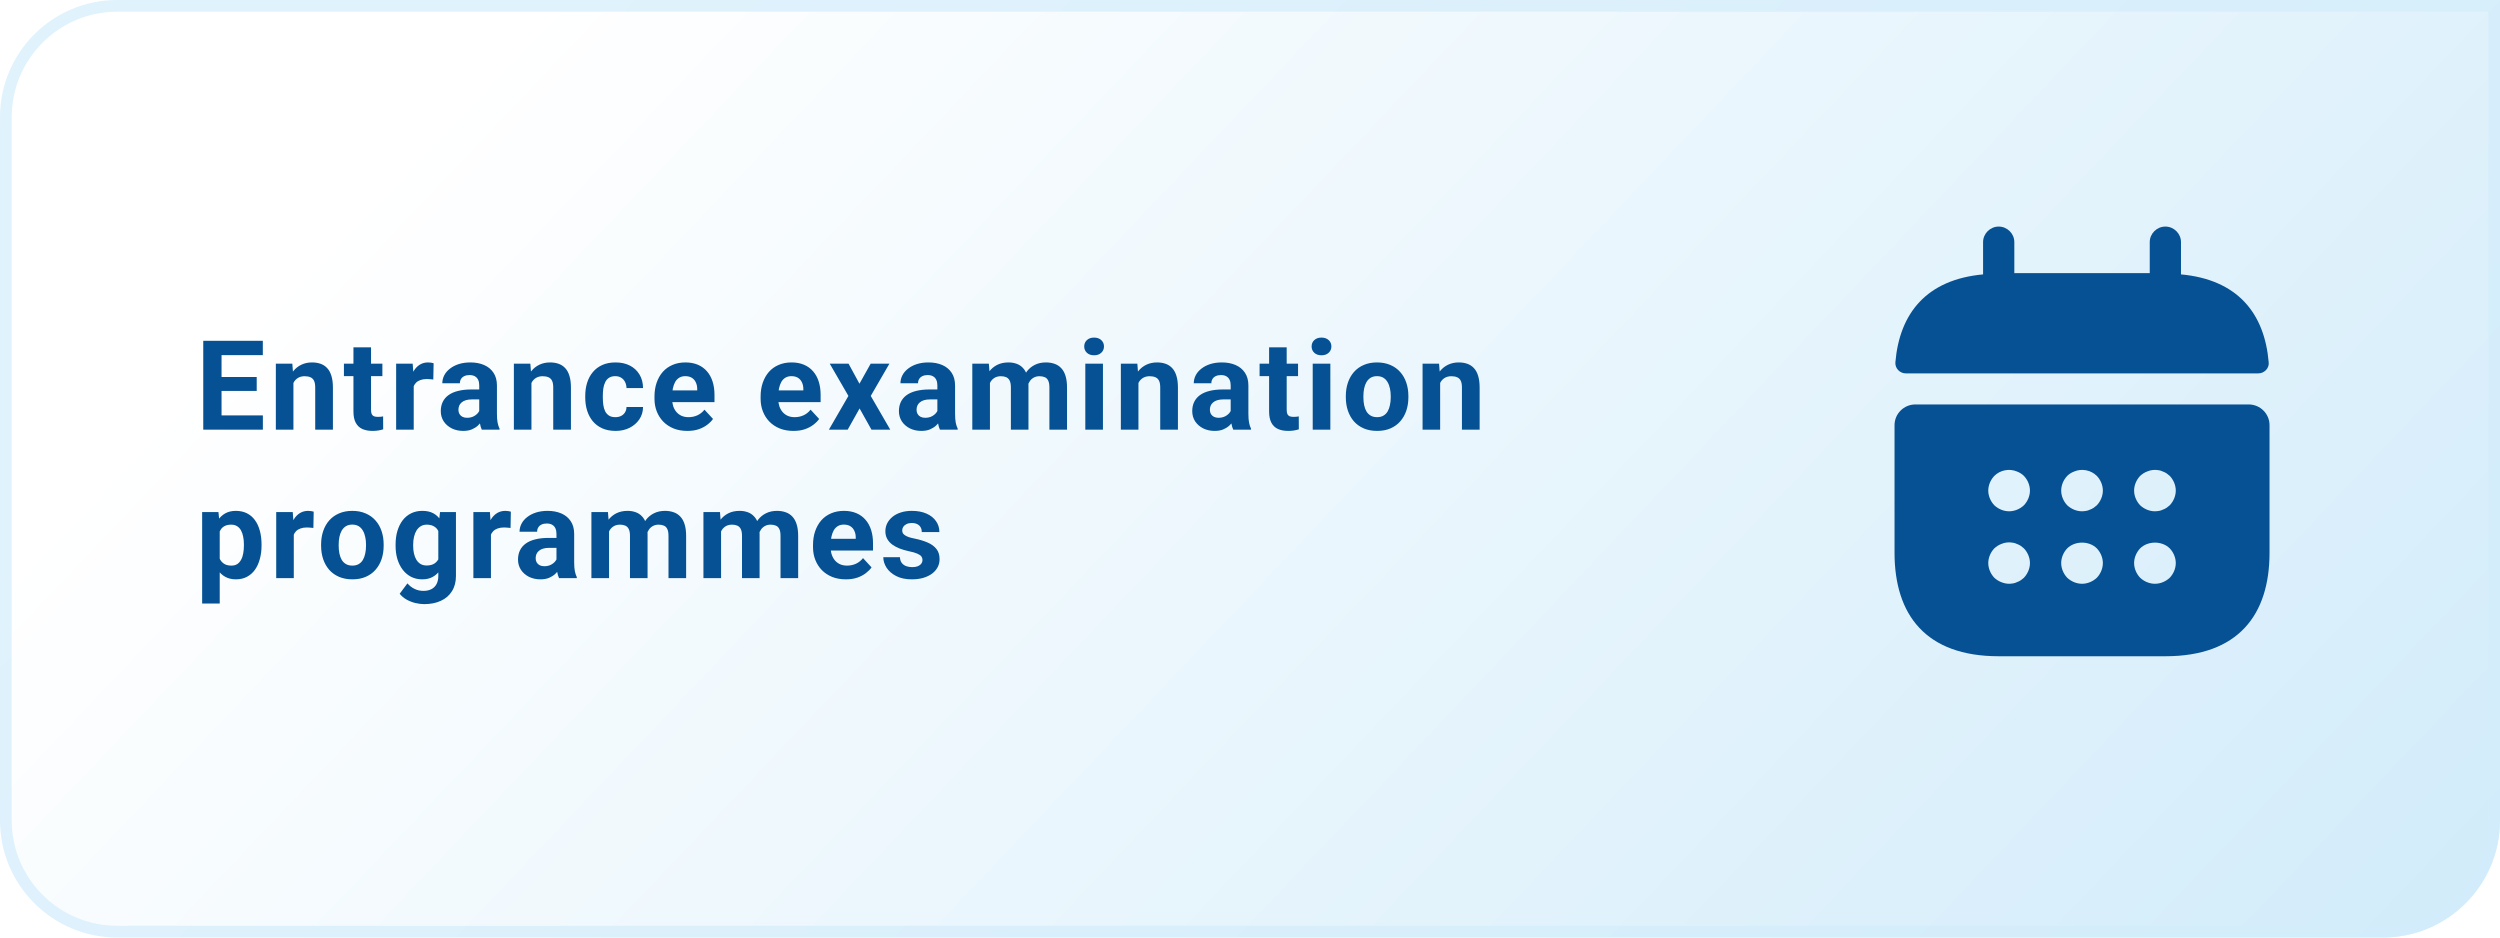
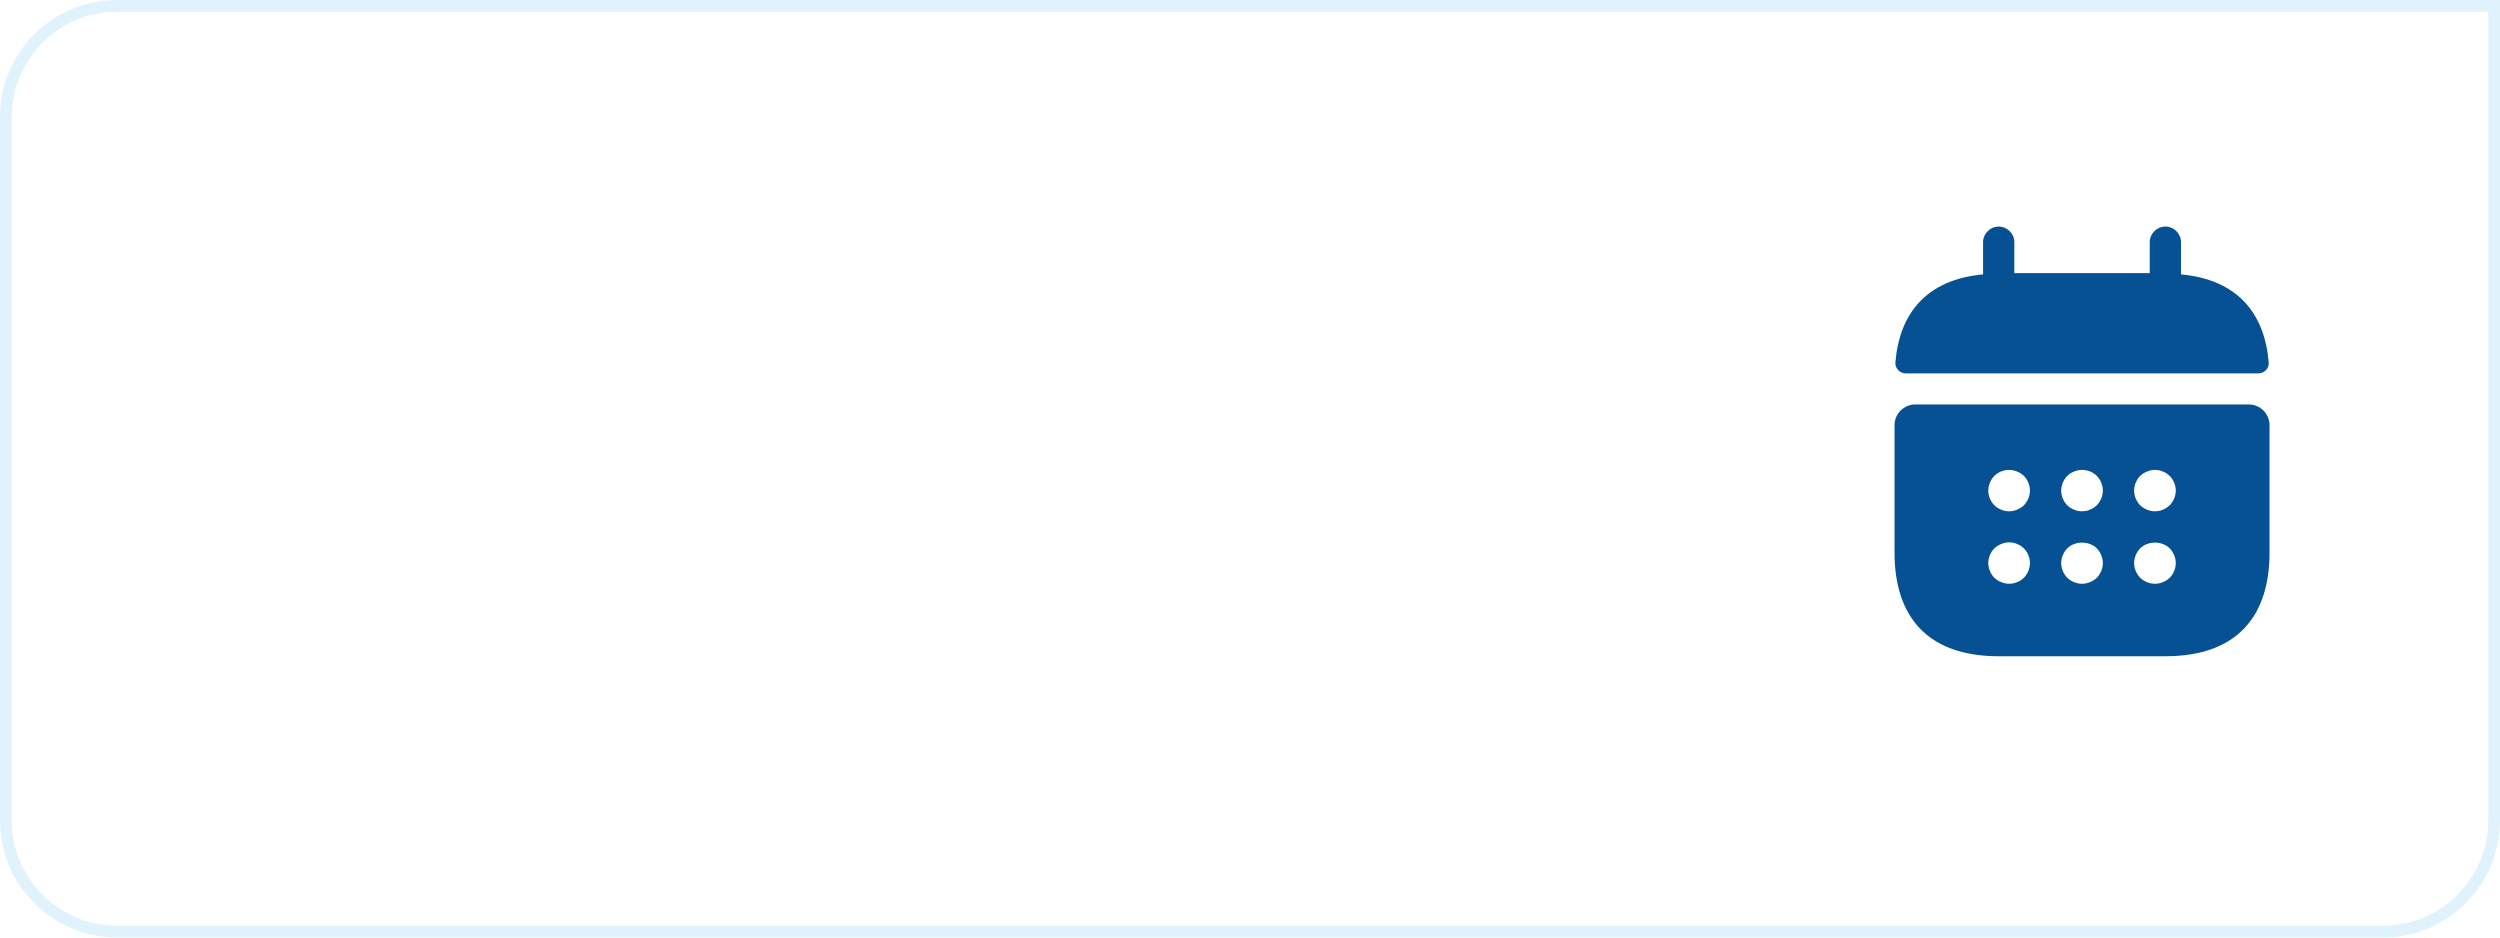
<svg xmlns="http://www.w3.org/2000/svg" width="320" height="120" viewBox="0 0 320 120" fill="none">
-   <path d="M0 15C0 6.716 6.716 0 15 0H320V105C320 113.284 313.284 120 305 120H15C6.716 120 0 113.284 0 105V15Z" fill="url(#paint0_linear_95_369)" />
  <path d="M0.75 15C0.75 7.13 7.13 0.75 15 0.75H319.25V105C319.25 112.87 312.87 119.25 305 119.25H15C7.13 119.25 0.75 112.87 0.75 105V15Z" stroke="#D3EDFB" stroke-opacity="0.7" stroke-width="1.5" />
-   <path d="M33.648 53.172V55H27.594V53.172H33.648ZM28.359 43.625V55H26.016V43.625H28.359ZM32.859 48.258V50.039H27.594V48.258H32.859ZM33.641 43.625V45.461H27.594V43.625H33.641ZM37.558 48.352V55H35.308V46.547H37.417L37.558 48.352ZM37.23 50.477H36.621C36.621 49.852 36.701 49.289 36.863 48.789C37.024 48.284 37.251 47.854 37.542 47.5C37.834 47.141 38.181 46.867 38.582 46.68C38.988 46.487 39.441 46.391 39.941 46.391C40.337 46.391 40.699 46.448 41.027 46.562C41.355 46.677 41.636 46.859 41.871 47.109C42.11 47.359 42.292 47.69 42.417 48.102C42.548 48.513 42.613 49.016 42.613 49.609V55H40.347V49.602C40.347 49.227 40.295 48.935 40.191 48.727C40.087 48.518 39.933 48.372 39.73 48.289C39.532 48.2 39.287 48.156 38.996 48.156C38.694 48.156 38.431 48.216 38.207 48.336C37.988 48.456 37.806 48.622 37.66 48.836C37.519 49.044 37.412 49.289 37.339 49.57C37.267 49.852 37.23 50.154 37.23 50.477ZM48.944 46.547V48.141H44.023V46.547H48.944ZM45.241 44.461H47.491V52.453C47.491 52.698 47.523 52.885 47.585 53.016C47.653 53.146 47.752 53.237 47.882 53.289C48.012 53.336 48.176 53.359 48.374 53.359C48.515 53.359 48.64 53.354 48.749 53.344C48.864 53.328 48.96 53.312 49.038 53.297L49.046 54.953C48.853 55.016 48.645 55.065 48.421 55.102C48.197 55.138 47.95 55.156 47.679 55.156C47.184 55.156 46.752 55.075 46.382 54.914C46.017 54.747 45.736 54.482 45.538 54.117C45.34 53.753 45.241 53.273 45.241 52.68V44.461ZM52.956 48.391V55H50.706V46.547H52.823L52.956 48.391ZM55.502 46.492L55.463 48.578C55.354 48.562 55.221 48.55 55.065 48.539C54.914 48.523 54.776 48.516 54.651 48.516C54.333 48.516 54.057 48.557 53.823 48.641C53.594 48.719 53.401 48.836 53.245 48.992C53.094 49.148 52.979 49.339 52.901 49.562C52.828 49.786 52.786 50.042 52.776 50.328L52.323 50.188C52.323 49.641 52.377 49.138 52.487 48.68C52.596 48.216 52.755 47.812 52.963 47.469C53.177 47.125 53.437 46.859 53.745 46.672C54.052 46.484 54.404 46.391 54.799 46.391C54.924 46.391 55.052 46.401 55.182 46.422C55.312 46.438 55.419 46.461 55.502 46.492ZM61.342 53.094V49.328C61.342 49.057 61.298 48.825 61.209 48.633C61.12 48.435 60.983 48.281 60.795 48.172C60.613 48.062 60.376 48.008 60.084 48.008C59.834 48.008 59.618 48.052 59.436 48.141C59.253 48.224 59.113 48.346 59.014 48.508C58.915 48.664 58.865 48.849 58.865 49.062H56.615C56.615 48.703 56.699 48.362 56.865 48.039C57.032 47.716 57.274 47.432 57.592 47.188C57.91 46.938 58.287 46.742 58.725 46.602C59.167 46.461 59.662 46.391 60.209 46.391C60.865 46.391 61.449 46.5 61.959 46.719C62.469 46.938 62.87 47.266 63.162 47.703C63.459 48.141 63.608 48.688 63.608 49.344V52.961C63.608 53.425 63.636 53.805 63.693 54.102C63.751 54.393 63.834 54.648 63.943 54.867V55H61.67C61.561 54.771 61.477 54.484 61.42 54.141C61.368 53.792 61.342 53.443 61.342 53.094ZM61.639 49.852L61.654 51.125H60.397C60.1 51.125 59.842 51.159 59.623 51.227C59.404 51.294 59.225 51.391 59.084 51.516C58.943 51.635 58.839 51.776 58.772 51.938C58.709 52.099 58.678 52.276 58.678 52.469C58.678 52.661 58.722 52.836 58.811 52.992C58.899 53.143 59.027 53.263 59.193 53.352C59.36 53.435 59.555 53.477 59.779 53.477C60.118 53.477 60.412 53.409 60.662 53.273C60.912 53.138 61.105 52.971 61.24 52.773C61.381 52.575 61.454 52.388 61.459 52.211L62.053 53.164C61.969 53.378 61.855 53.599 61.709 53.828C61.568 54.057 61.389 54.273 61.17 54.477C60.951 54.675 60.688 54.839 60.381 54.969C60.074 55.094 59.709 55.156 59.287 55.156C58.751 55.156 58.264 55.05 57.826 54.836C57.394 54.617 57.05 54.318 56.795 53.938C56.545 53.552 56.42 53.115 56.42 52.625C56.42 52.182 56.503 51.789 56.67 51.445C56.837 51.102 57.081 50.812 57.404 50.578C57.733 50.339 58.141 50.159 58.631 50.039C59.12 49.914 59.688 49.852 60.334 49.852H61.639ZM68.025 48.352V55H65.775V46.547H67.884L68.025 48.352ZM67.697 50.477H67.088C67.088 49.852 67.168 49.289 67.33 48.789C67.491 48.284 67.718 47.854 68.009 47.5C68.301 47.141 68.647 46.867 69.048 46.68C69.455 46.487 69.908 46.391 70.408 46.391C70.804 46.391 71.166 46.448 71.494 46.562C71.822 46.677 72.103 46.859 72.338 47.109C72.577 47.359 72.759 47.69 72.884 48.102C73.015 48.513 73.08 49.016 73.08 49.609V55H70.814V49.602C70.814 49.227 70.762 48.935 70.658 48.727C70.554 48.518 70.4 48.372 70.197 48.289C69.999 48.2 69.754 48.156 69.463 48.156C69.16 48.156 68.897 48.216 68.673 48.336C68.455 48.456 68.272 48.622 68.127 48.836C67.986 49.044 67.879 49.289 67.806 49.57C67.733 49.852 67.697 50.154 67.697 50.477ZM78.763 53.398C79.039 53.398 79.284 53.346 79.497 53.242C79.711 53.133 79.877 52.982 79.997 52.789C80.122 52.591 80.187 52.359 80.192 52.094H82.31C82.305 52.688 82.146 53.216 81.833 53.68C81.521 54.138 81.101 54.5 80.575 54.766C80.049 55.026 79.461 55.156 78.81 55.156C78.153 55.156 77.581 55.047 77.091 54.828C76.607 54.609 76.203 54.307 75.88 53.922C75.557 53.531 75.315 53.078 75.153 52.562C74.992 52.042 74.911 51.484 74.911 50.891V50.664C74.911 50.065 74.992 49.508 75.153 48.992C75.315 48.471 75.557 48.018 75.88 47.633C76.203 47.242 76.607 46.938 77.091 46.719C77.575 46.5 78.143 46.391 78.794 46.391C79.487 46.391 80.094 46.523 80.614 46.789C81.14 47.055 81.552 47.435 81.849 47.93C82.151 48.419 82.305 49 82.31 49.672H80.192C80.187 49.391 80.127 49.135 80.013 48.906C79.903 48.677 79.742 48.495 79.528 48.359C79.32 48.219 79.062 48.148 78.755 48.148C78.427 48.148 78.159 48.219 77.95 48.359C77.742 48.495 77.581 48.682 77.466 48.922C77.351 49.156 77.271 49.425 77.224 49.727C77.182 50.023 77.161 50.336 77.161 50.664V50.891C77.161 51.219 77.182 51.534 77.224 51.836C77.265 52.138 77.344 52.406 77.458 52.641C77.578 52.875 77.742 53.06 77.95 53.195C78.159 53.331 78.43 53.398 78.763 53.398ZM87.985 55.156C87.329 55.156 86.74 55.052 86.219 54.844C85.698 54.63 85.256 54.336 84.891 53.961C84.532 53.586 84.256 53.151 84.063 52.656C83.87 52.156 83.774 51.625 83.774 51.062V50.75C83.774 50.109 83.865 49.523 84.047 48.992C84.23 48.461 84.49 48 84.829 47.609C85.172 47.219 85.589 46.919 86.079 46.711C86.568 46.497 87.12 46.391 87.735 46.391C88.334 46.391 88.865 46.49 89.329 46.688C89.792 46.885 90.18 47.167 90.493 47.531C90.811 47.896 91.05 48.333 91.212 48.844C91.373 49.349 91.454 49.911 91.454 50.531V51.469H84.735V49.969H89.243V49.797C89.243 49.484 89.186 49.206 89.071 48.961C88.962 48.711 88.795 48.513 88.571 48.367C88.347 48.221 88.061 48.148 87.712 48.148C87.415 48.148 87.159 48.214 86.946 48.344C86.732 48.474 86.558 48.656 86.422 48.891C86.292 49.125 86.193 49.401 86.126 49.719C86.063 50.031 86.032 50.375 86.032 50.75V51.062C86.032 51.401 86.079 51.714 86.172 52C86.272 52.286 86.409 52.534 86.587 52.742C86.769 52.95 86.988 53.112 87.243 53.227C87.503 53.341 87.797 53.398 88.126 53.398C88.532 53.398 88.909 53.32 89.258 53.164C89.613 53.003 89.917 52.76 90.172 52.438L91.266 53.625C91.089 53.88 90.847 54.125 90.54 54.359C90.238 54.594 89.873 54.786 89.446 54.938C89.019 55.083 88.532 55.156 87.985 55.156ZM101.57 55.156C100.914 55.156 100.325 55.052 99.804 54.844C99.284 54.63 98.841 54.336 98.476 53.961C98.117 53.586 97.841 53.151 97.648 52.656C97.455 52.156 97.359 51.625 97.359 51.062V50.75C97.359 50.109 97.45 49.523 97.632 48.992C97.815 48.461 98.075 48 98.414 47.609C98.757 47.219 99.174 46.919 99.664 46.711C100.153 46.497 100.705 46.391 101.32 46.391C101.919 46.391 102.45 46.49 102.914 46.688C103.377 46.885 103.765 47.167 104.078 47.531C104.396 47.896 104.635 48.333 104.797 48.844C104.958 49.349 105.039 49.911 105.039 50.531V51.469H98.32V49.969H102.828V49.797C102.828 49.484 102.771 49.206 102.656 48.961C102.547 48.711 102.38 48.513 102.156 48.367C101.932 48.221 101.646 48.148 101.297 48.148C101 48.148 100.744 48.214 100.531 48.344C100.317 48.474 100.143 48.656 100.007 48.891C99.877 49.125 99.778 49.401 99.711 49.719C99.648 50.031 99.617 50.375 99.617 50.75V51.062C99.617 51.401 99.664 51.714 99.757 52C99.856 52.286 99.995 52.534 100.172 52.742C100.354 52.95 100.573 53.112 100.828 53.227C101.088 53.341 101.382 53.398 101.711 53.398C102.117 53.398 102.494 53.32 102.843 53.164C103.198 53.003 103.502 52.76 103.757 52.438L104.851 53.625C104.674 53.88 104.432 54.125 104.125 54.359C103.823 54.594 103.458 54.786 103.031 54.938C102.604 55.083 102.117 55.156 101.57 55.156ZM108.613 46.547L110.011 49.117L111.448 46.547H113.847L111.456 50.68L113.956 55H111.55L110.027 52.281L108.503 55H106.097L108.597 50.68L106.206 46.547H108.613ZM119.983 53.094V49.328C119.983 49.057 119.939 48.825 119.85 48.633C119.762 48.435 119.624 48.281 119.436 48.172C119.254 48.062 119.017 48.008 118.725 48.008C118.475 48.008 118.259 48.052 118.077 48.141C117.895 48.224 117.754 48.346 117.655 48.508C117.556 48.664 117.507 48.849 117.507 49.062H115.257C115.257 48.703 115.34 48.362 115.507 48.039C115.673 47.716 115.915 47.432 116.233 47.188C116.551 46.938 116.928 46.742 117.366 46.602C117.809 46.461 118.303 46.391 118.85 46.391C119.507 46.391 120.09 46.5 120.6 46.719C121.111 46.938 121.512 47.266 121.803 47.703C122.1 48.141 122.249 48.688 122.249 49.344V52.961C122.249 53.425 122.277 53.805 122.335 54.102C122.392 54.393 122.475 54.648 122.585 54.867V55H120.311C120.202 54.771 120.119 54.484 120.061 54.141C120.009 53.792 119.983 53.443 119.983 53.094ZM120.28 49.852L120.296 51.125H119.038C118.741 51.125 118.483 51.159 118.264 51.227C118.046 51.294 117.866 51.391 117.725 51.516C117.585 51.635 117.481 51.776 117.413 51.938C117.35 52.099 117.319 52.276 117.319 52.469C117.319 52.661 117.363 52.836 117.452 52.992C117.54 53.143 117.668 53.263 117.835 53.352C118.001 53.435 118.197 53.477 118.421 53.477C118.759 53.477 119.053 53.409 119.303 53.273C119.553 53.138 119.746 52.971 119.882 52.773C120.022 52.575 120.095 52.388 120.1 52.211L120.694 53.164C120.611 53.378 120.496 53.599 120.35 53.828C120.21 54.057 120.03 54.273 119.811 54.477C119.592 54.675 119.329 54.839 119.022 54.969C118.715 55.094 118.35 55.156 117.928 55.156C117.392 55.156 116.905 55.05 116.467 54.836C116.035 54.617 115.691 54.318 115.436 53.938C115.186 53.552 115.061 53.115 115.061 52.625C115.061 52.182 115.145 51.789 115.311 51.445C115.478 51.102 115.723 50.812 116.046 50.578C116.374 50.339 116.783 50.159 117.272 50.039C117.762 49.914 118.329 49.852 118.975 49.852H120.28ZM126.713 48.297V55H124.455V46.547H126.573L126.713 48.297ZM126.401 50.477H125.776C125.776 49.888 125.846 49.346 125.987 48.852C126.132 48.352 126.343 47.919 126.619 47.555C126.901 47.185 127.247 46.898 127.658 46.695C128.07 46.492 128.546 46.391 129.088 46.391C129.463 46.391 129.807 46.448 130.119 46.562C130.432 46.672 130.7 46.846 130.924 47.086C131.153 47.32 131.33 47.628 131.455 48.008C131.58 48.383 131.643 48.833 131.643 49.359V55H129.393V49.609C129.393 49.224 129.341 48.927 129.237 48.719C129.132 48.51 128.984 48.365 128.791 48.281C128.604 48.198 128.377 48.156 128.112 48.156C127.82 48.156 127.565 48.216 127.346 48.336C127.132 48.456 126.955 48.622 126.815 48.836C126.674 49.044 126.57 49.289 126.502 49.57C126.434 49.852 126.401 50.154 126.401 50.477ZM131.432 50.219L130.627 50.32C130.627 49.768 130.695 49.255 130.83 48.781C130.971 48.307 131.177 47.891 131.448 47.531C131.724 47.172 132.065 46.893 132.471 46.695C132.877 46.492 133.346 46.391 133.877 46.391C134.283 46.391 134.653 46.45 134.987 46.57C135.32 46.685 135.604 46.87 135.838 47.125C136.078 47.375 136.26 47.703 136.385 48.109C136.515 48.516 136.58 49.013 136.58 49.602V55H134.323V49.602C134.323 49.211 134.27 48.914 134.166 48.711C134.067 48.503 133.921 48.359 133.729 48.281C133.541 48.198 133.317 48.156 133.057 48.156C132.786 48.156 132.549 48.211 132.346 48.32C132.143 48.425 131.974 48.57 131.838 48.758C131.703 48.945 131.601 49.164 131.533 49.414C131.466 49.659 131.432 49.927 131.432 50.219ZM141.177 46.547V55H138.92V46.547H141.177ZM138.779 44.344C138.779 44.016 138.894 43.745 139.123 43.531C139.352 43.318 139.659 43.211 140.045 43.211C140.425 43.211 140.73 43.318 140.959 43.531C141.193 43.745 141.31 44.016 141.31 44.344C141.31 44.672 141.193 44.943 140.959 45.156C140.73 45.37 140.425 45.477 140.045 45.477C139.659 45.477 139.352 45.37 139.123 45.156C138.894 44.943 138.779 44.672 138.779 44.344ZM145.72 48.352V55H143.47V46.547H145.579L145.72 48.352ZM145.392 50.477H144.783C144.783 49.852 144.863 49.289 145.025 48.789C145.186 48.284 145.413 47.854 145.704 47.5C145.996 47.141 146.342 46.867 146.743 46.68C147.15 46.487 147.603 46.391 148.103 46.391C148.499 46.391 148.861 46.448 149.189 46.562C149.517 46.677 149.798 46.859 150.033 47.109C150.272 47.359 150.454 47.69 150.579 48.102C150.71 48.513 150.775 49.016 150.775 49.609V55H148.509V49.602C148.509 49.227 148.457 48.935 148.353 48.727C148.249 48.518 148.095 48.372 147.892 48.289C147.694 48.2 147.449 48.156 147.158 48.156C146.855 48.156 146.592 48.216 146.368 48.336C146.15 48.456 145.967 48.622 145.822 48.836C145.681 49.044 145.574 49.289 145.501 49.57C145.428 49.852 145.392 50.154 145.392 50.477ZM157.528 53.094V49.328C157.528 49.057 157.484 48.825 157.395 48.633C157.307 48.435 157.169 48.281 156.981 48.172C156.799 48.062 156.562 48.008 156.27 48.008C156.02 48.008 155.804 48.052 155.622 48.141C155.44 48.224 155.299 48.346 155.2 48.508C155.101 48.664 155.052 48.849 155.052 49.062H152.802C152.802 48.703 152.885 48.362 153.052 48.039C153.218 47.716 153.46 47.432 153.778 47.188C154.096 46.938 154.473 46.742 154.911 46.602C155.354 46.461 155.848 46.391 156.395 46.391C157.052 46.391 157.635 46.5 158.145 46.719C158.656 46.938 159.057 47.266 159.348 47.703C159.645 48.141 159.794 48.688 159.794 49.344V52.961C159.794 53.425 159.822 53.805 159.88 54.102C159.937 54.393 160.02 54.648 160.13 54.867V55H157.856C157.747 54.771 157.664 54.484 157.606 54.141C157.554 53.792 157.528 53.443 157.528 53.094ZM157.825 49.852L157.841 51.125H156.583C156.286 51.125 156.028 51.159 155.809 51.227C155.591 51.294 155.411 51.391 155.27 51.516C155.13 51.635 155.026 51.776 154.958 51.938C154.895 52.099 154.864 52.276 154.864 52.469C154.864 52.661 154.908 52.836 154.997 52.992C155.085 53.143 155.213 53.263 155.38 53.352C155.546 53.435 155.742 53.477 155.966 53.477C156.304 53.477 156.598 53.409 156.848 53.273C157.098 53.138 157.291 52.971 157.427 52.773C157.567 52.575 157.64 52.388 157.645 52.211L158.239 53.164C158.156 53.378 158.041 53.599 157.895 53.828C157.755 54.057 157.575 54.273 157.356 54.477C157.137 54.675 156.874 54.839 156.567 54.969C156.26 55.094 155.895 55.156 155.473 55.156C154.937 55.156 154.45 55.05 154.012 54.836C153.58 54.617 153.236 54.318 152.981 53.938C152.731 53.552 152.606 53.115 152.606 52.625C152.606 52.182 152.69 51.789 152.856 51.445C153.023 51.102 153.268 50.812 153.591 50.578C153.919 50.339 154.328 50.159 154.817 50.039C155.307 49.914 155.874 49.852 156.52 49.852H157.825ZM166.149 46.547V48.141H161.227V46.547H166.149ZM162.446 44.461H164.696V52.453C164.696 52.698 164.727 52.885 164.789 53.016C164.857 53.146 164.956 53.237 165.086 53.289C165.216 53.336 165.381 53.359 165.578 53.359C165.719 53.359 165.844 53.354 165.953 53.344C166.068 53.328 166.164 53.312 166.242 53.297L166.25 54.953C166.058 55.016 165.849 55.065 165.625 55.102C165.401 55.138 165.154 55.156 164.883 55.156C164.388 55.156 163.956 55.075 163.586 54.914C163.222 54.747 162.94 54.482 162.742 54.117C162.545 53.753 162.446 53.273 162.446 52.68V44.461ZM170.285 46.547V55H168.027V46.547H170.285ZM167.887 44.344C167.887 44.016 168.001 43.745 168.23 43.531C168.459 43.318 168.767 43.211 169.152 43.211C169.532 43.211 169.837 43.318 170.066 43.531C170.301 43.745 170.418 44.016 170.418 44.344C170.418 44.672 170.301 44.943 170.066 45.156C169.837 45.37 169.532 45.477 169.152 45.477C168.767 45.477 168.459 45.37 168.23 45.156C168.001 44.943 167.887 44.672 167.887 44.344ZM172.265 50.859V50.695C172.265 50.075 172.354 49.505 172.531 48.984C172.708 48.458 172.966 48.003 173.304 47.617C173.643 47.232 174.059 46.932 174.554 46.719C175.049 46.5 175.617 46.391 176.257 46.391C176.898 46.391 177.468 46.5 177.968 46.719C178.468 46.932 178.887 47.232 179.226 47.617C179.57 48.003 179.83 48.458 180.007 48.984C180.184 49.505 180.273 50.075 180.273 50.695V50.859C180.273 51.474 180.184 52.044 180.007 52.57C179.83 53.091 179.57 53.547 179.226 53.938C178.887 54.323 178.471 54.622 177.976 54.836C177.481 55.05 176.913 55.156 176.273 55.156C175.632 55.156 175.062 55.05 174.562 54.836C174.067 54.622 173.648 54.323 173.304 53.938C172.966 53.547 172.708 53.091 172.531 52.57C172.354 52.044 172.265 51.474 172.265 50.859ZM174.515 50.695V50.859C174.515 51.214 174.546 51.544 174.609 51.852C174.671 52.159 174.77 52.43 174.906 52.664C175.046 52.893 175.229 53.073 175.452 53.203C175.676 53.333 175.95 53.398 176.273 53.398C176.585 53.398 176.854 53.333 177.077 53.203C177.301 53.073 177.481 52.893 177.617 52.664C177.752 52.43 177.851 52.159 177.913 51.852C177.981 51.544 178.015 51.214 178.015 50.859V50.695C178.015 50.352 177.981 50.029 177.913 49.727C177.851 49.419 177.749 49.148 177.609 48.914C177.473 48.675 177.294 48.487 177.07 48.352C176.846 48.216 176.575 48.148 176.257 48.148C175.939 48.148 175.669 48.216 175.445 48.352C175.226 48.487 175.046 48.675 174.906 48.914C174.77 49.148 174.671 49.419 174.609 49.727C174.546 50.029 174.515 50.352 174.515 50.695ZM184.339 48.352V55H182.089V46.547H184.198L184.339 48.352ZM184.011 50.477H183.401C183.401 49.852 183.482 49.289 183.643 48.789C183.805 48.284 184.031 47.854 184.323 47.5C184.615 47.141 184.961 46.867 185.362 46.68C185.768 46.487 186.222 46.391 186.722 46.391C187.117 46.391 187.479 46.448 187.807 46.562C188.136 46.677 188.417 46.859 188.651 47.109C188.891 47.359 189.073 47.69 189.198 48.102C189.328 48.513 189.393 49.016 189.393 49.609V55H187.128V49.602C187.128 49.227 187.076 48.935 186.972 48.727C186.867 48.518 186.714 48.372 186.511 48.289C186.313 48.2 186.068 48.156 185.776 48.156C185.474 48.156 185.211 48.216 184.987 48.336C184.768 48.456 184.586 48.622 184.44 48.836C184.3 49.044 184.193 49.289 184.12 49.57C184.047 49.852 184.011 50.154 184.011 50.477ZM28.125 67.172V77.25H25.875V65.547H27.961L28.125 67.172ZM33.477 69.68V69.844C33.477 70.458 33.404 71.029 33.258 71.555C33.117 72.081 32.909 72.539 32.633 72.93C32.357 73.315 32.013 73.617 31.602 73.836C31.195 74.049 30.727 74.156 30.195 74.156C29.68 74.156 29.232 74.052 28.852 73.844C28.471 73.635 28.151 73.344 27.891 72.969C27.635 72.588 27.43 72.148 27.273 71.648C27.117 71.148 26.997 70.612 26.914 70.039V69.609C26.997 68.995 27.117 68.432 27.273 67.922C27.43 67.406 27.635 66.961 27.891 66.586C28.151 66.206 28.469 65.912 28.844 65.703C29.224 65.495 29.669 65.391 30.18 65.391C30.716 65.391 31.188 65.492 31.594 65.695C32.005 65.898 32.349 66.19 32.625 66.57C32.906 66.951 33.117 67.404 33.258 67.93C33.404 68.456 33.477 69.039 33.477 69.68ZM31.219 69.844V69.68C31.219 69.32 31.188 68.99 31.125 68.688C31.068 68.38 30.974 68.112 30.844 67.883C30.719 67.654 30.552 67.477 30.344 67.352C30.141 67.221 29.893 67.156 29.602 67.156C29.294 67.156 29.031 67.206 28.812 67.305C28.599 67.404 28.424 67.547 28.289 67.734C28.154 67.922 28.052 68.146 27.984 68.406C27.917 68.667 27.875 68.961 27.859 69.289V70.375C27.885 70.76 27.958 71.107 28.078 71.414C28.198 71.716 28.383 71.956 28.633 72.133C28.883 72.31 29.211 72.398 29.617 72.398C29.914 72.398 30.164 72.333 30.367 72.203C30.57 72.068 30.734 71.883 30.859 71.648C30.99 71.414 31.081 71.143 31.133 70.836C31.19 70.529 31.219 70.198 31.219 69.844ZM37.605 67.391V74H35.355V65.547H37.472L37.605 67.391ZM40.152 65.492L40.113 67.578C40.003 67.562 39.871 67.549 39.714 67.539C39.563 67.523 39.425 67.516 39.3 67.516C38.983 67.516 38.707 67.557 38.472 67.641C38.243 67.719 38.05 67.836 37.894 67.992C37.743 68.148 37.628 68.338 37.55 68.562C37.477 68.787 37.436 69.042 37.425 69.328L36.972 69.188C36.972 68.641 37.027 68.138 37.136 67.68C37.246 67.216 37.404 66.812 37.613 66.469C37.826 66.125 38.087 65.859 38.394 65.672C38.701 65.484 39.053 65.391 39.449 65.391C39.574 65.391 39.701 65.401 39.832 65.422C39.962 65.438 40.069 65.461 40.152 65.492ZM41.101 69.859V69.695C41.101 69.076 41.189 68.505 41.366 67.984C41.543 67.458 41.801 67.003 42.14 66.617C42.478 66.232 42.895 65.932 43.39 65.719C43.885 65.5 44.452 65.391 45.093 65.391C45.733 65.391 46.304 65.5 46.804 65.719C47.304 65.932 47.723 66.232 48.062 66.617C48.405 67.003 48.666 67.458 48.843 67.984C49.02 68.505 49.108 69.076 49.108 69.695V69.859C49.108 70.474 49.02 71.044 48.843 71.57C48.666 72.091 48.405 72.547 48.062 72.938C47.723 73.323 47.306 73.622 46.812 73.836C46.317 74.049 45.749 74.156 45.108 74.156C44.468 74.156 43.898 74.049 43.398 73.836C42.903 73.622 42.483 73.323 42.14 72.938C41.801 72.547 41.543 72.091 41.366 71.57C41.189 71.044 41.101 70.474 41.101 69.859ZM43.351 69.695V69.859C43.351 70.213 43.382 70.544 43.444 70.852C43.507 71.159 43.606 71.43 43.741 71.664C43.882 71.893 44.064 72.073 44.288 72.203C44.512 72.333 44.785 72.398 45.108 72.398C45.421 72.398 45.689 72.333 45.913 72.203C46.137 72.073 46.317 71.893 46.452 71.664C46.588 71.43 46.687 71.159 46.749 70.852C46.817 70.544 46.851 70.213 46.851 69.859V69.695C46.851 69.352 46.817 69.029 46.749 68.727C46.687 68.419 46.585 68.148 46.444 67.914C46.309 67.674 46.129 67.487 45.905 67.352C45.681 67.216 45.41 67.148 45.093 67.148C44.775 67.148 44.504 67.216 44.28 67.352C44.062 67.487 43.882 67.674 43.741 67.914C43.606 68.148 43.507 68.419 43.444 68.727C43.382 69.029 43.351 69.352 43.351 69.695ZM56.323 65.547H58.362V73.719C58.362 74.49 58.19 75.143 57.846 75.68C57.508 76.221 57.034 76.63 56.424 76.906C55.815 77.188 55.107 77.328 54.299 77.328C53.945 77.328 53.57 77.281 53.174 77.188C52.784 77.094 52.409 76.948 52.049 76.75C51.695 76.552 51.398 76.302 51.159 76L52.151 74.672C52.411 74.974 52.713 75.208 53.057 75.375C53.401 75.547 53.781 75.633 54.198 75.633C54.604 75.633 54.948 75.557 55.229 75.406C55.51 75.26 55.727 75.044 55.877 74.758C56.029 74.477 56.104 74.135 56.104 73.734V67.5L56.323 65.547ZM50.635 69.875V69.711C50.635 69.065 50.713 68.479 50.87 67.953C51.031 67.422 51.258 66.966 51.549 66.586C51.846 66.206 52.206 65.912 52.627 65.703C53.049 65.495 53.526 65.391 54.057 65.391C54.62 65.391 55.091 65.495 55.471 65.703C55.852 65.912 56.164 66.208 56.409 66.594C56.654 66.974 56.844 67.424 56.979 67.945C57.12 68.461 57.229 69.026 57.307 69.641V70C57.229 70.588 57.112 71.135 56.956 71.641C56.799 72.146 56.594 72.588 56.338 72.969C56.083 73.344 55.766 73.635 55.385 73.844C55.01 74.052 54.562 74.156 54.042 74.156C53.521 74.156 53.049 74.049 52.627 73.836C52.211 73.622 51.854 73.323 51.557 72.938C51.26 72.552 51.031 72.099 50.87 71.578C50.713 71.057 50.635 70.49 50.635 69.875ZM52.885 69.711V69.875C52.885 70.224 52.919 70.549 52.987 70.852C53.055 71.154 53.159 71.422 53.299 71.656C53.445 71.885 53.625 72.065 53.838 72.195C54.057 72.32 54.315 72.383 54.612 72.383C55.023 72.383 55.359 72.297 55.62 72.125C55.88 71.948 56.075 71.706 56.206 71.398C56.336 71.091 56.411 70.737 56.432 70.336V69.312C56.422 68.984 56.377 68.69 56.299 68.43C56.221 68.164 56.112 67.938 55.971 67.75C55.831 67.562 55.648 67.417 55.424 67.312C55.2 67.208 54.935 67.156 54.627 67.156C54.331 67.156 54.073 67.224 53.854 67.359C53.641 67.49 53.461 67.669 53.315 67.898C53.174 68.128 53.068 68.398 52.995 68.711C52.922 69.018 52.885 69.352 52.885 69.711ZM62.842 67.391V74H60.592V65.547H62.709L62.842 67.391ZM65.389 65.492L65.35 67.578C65.24 67.562 65.108 67.549 64.951 67.539C64.8 67.523 64.662 67.516 64.537 67.516C64.219 67.516 63.943 67.557 63.709 67.641C63.48 67.719 63.287 67.836 63.131 67.992C62.98 68.148 62.865 68.338 62.787 68.562C62.714 68.787 62.673 69.042 62.662 69.328L62.209 69.188C62.209 68.641 62.264 68.138 62.373 67.68C62.483 67.216 62.641 66.812 62.85 66.469C63.063 66.125 63.324 65.859 63.631 65.672C63.938 65.484 64.29 65.391 64.686 65.391C64.811 65.391 64.938 65.401 65.068 65.422C65.199 65.438 65.305 65.461 65.389 65.492ZM71.228 72.094V68.328C71.228 68.057 71.184 67.826 71.095 67.633C71.007 67.435 70.869 67.281 70.681 67.172C70.499 67.062 70.262 67.008 69.97 67.008C69.72 67.008 69.504 67.052 69.322 67.141C69.14 67.224 68.999 67.346 68.9 67.508C68.801 67.664 68.752 67.849 68.752 68.062H66.502C66.502 67.703 66.585 67.362 66.752 67.039C66.918 66.716 67.16 66.432 67.478 66.188C67.796 65.938 68.173 65.742 68.611 65.602C69.054 65.461 69.548 65.391 70.095 65.391C70.752 65.391 71.335 65.5 71.845 65.719C72.356 65.938 72.757 66.266 73.048 66.703C73.345 67.141 73.494 67.688 73.494 68.344V71.961C73.494 72.424 73.522 72.805 73.58 73.102C73.637 73.393 73.72 73.648 73.83 73.867V74H71.556C71.447 73.771 71.364 73.484 71.306 73.141C71.254 72.792 71.228 72.443 71.228 72.094ZM71.525 68.852L71.541 70.125H70.283C69.986 70.125 69.728 70.159 69.509 70.227C69.291 70.294 69.111 70.391 68.97 70.516C68.83 70.635 68.725 70.776 68.658 70.938C68.595 71.099 68.564 71.276 68.564 71.469C68.564 71.662 68.608 71.836 68.697 71.992C68.785 72.143 68.913 72.263 69.08 72.352C69.246 72.435 69.442 72.477 69.666 72.477C70.004 72.477 70.298 72.409 70.548 72.273C70.798 72.138 70.991 71.971 71.127 71.773C71.267 71.576 71.34 71.388 71.345 71.211L71.939 72.164C71.856 72.378 71.741 72.599 71.595 72.828C71.455 73.057 71.275 73.273 71.056 73.477C70.838 73.674 70.575 73.838 70.267 73.969C69.96 74.094 69.595 74.156 69.173 74.156C68.637 74.156 68.15 74.049 67.713 73.836C67.28 73.617 66.936 73.318 66.681 72.938C66.431 72.552 66.306 72.115 66.306 71.625C66.306 71.182 66.39 70.789 66.556 70.445C66.723 70.102 66.968 69.812 67.291 69.578C67.619 69.338 68.028 69.159 68.517 69.039C69.007 68.914 69.575 68.852 70.22 68.852H71.525ZM77.958 67.297V74H75.7V65.547H77.817L77.958 67.297ZM77.646 69.477H77.021C77.021 68.888 77.091 68.346 77.232 67.852C77.377 67.352 77.588 66.919 77.864 66.555C78.146 66.185 78.492 65.898 78.903 65.695C79.315 65.492 79.791 65.391 80.333 65.391C80.708 65.391 81.052 65.448 81.364 65.562C81.677 65.672 81.945 65.846 82.169 66.086C82.398 66.32 82.575 66.628 82.7 67.008C82.825 67.383 82.888 67.833 82.888 68.359V74H80.638V68.609C80.638 68.224 80.586 67.927 80.482 67.719C80.377 67.51 80.229 67.365 80.036 67.281C79.849 67.198 79.622 67.156 79.357 67.156C79.065 67.156 78.81 67.216 78.591 67.336C78.377 67.456 78.2 67.622 78.06 67.836C77.919 68.044 77.815 68.289 77.747 68.57C77.68 68.852 77.646 69.154 77.646 69.477ZM82.677 69.219L81.872 69.32C81.872 68.768 81.94 68.255 82.075 67.781C82.216 67.307 82.422 66.891 82.692 66.531C82.969 66.172 83.31 65.893 83.716 65.695C84.122 65.492 84.591 65.391 85.122 65.391C85.528 65.391 85.898 65.451 86.232 65.57C86.565 65.685 86.849 65.87 87.083 66.125C87.323 66.375 87.505 66.703 87.63 67.109C87.76 67.516 87.825 68.013 87.825 68.602V74H85.567V68.602C85.567 68.211 85.515 67.914 85.411 67.711C85.312 67.503 85.166 67.359 84.974 67.281C84.786 67.198 84.562 67.156 84.302 67.156C84.031 67.156 83.794 67.211 83.591 67.32C83.388 67.424 83.219 67.57 83.083 67.758C82.948 67.945 82.846 68.164 82.778 68.414C82.711 68.659 82.677 68.927 82.677 69.219ZM92.297 67.297V74H90.04V65.547H92.157L92.297 67.297ZM91.985 69.477H91.36C91.36 68.888 91.43 68.346 91.571 67.852C91.717 67.352 91.928 66.919 92.204 66.555C92.485 66.185 92.831 65.898 93.243 65.695C93.654 65.492 94.131 65.391 94.672 65.391C95.047 65.391 95.391 65.448 95.704 65.562C96.016 65.672 96.284 65.846 96.508 66.086C96.738 66.32 96.915 66.628 97.04 67.008C97.165 67.383 97.227 67.833 97.227 68.359V74H94.977V68.609C94.977 68.224 94.925 67.927 94.821 67.719C94.717 67.51 94.568 67.365 94.376 67.281C94.188 67.198 93.962 67.156 93.696 67.156C93.404 67.156 93.149 67.216 92.93 67.336C92.717 67.456 92.54 67.622 92.399 67.836C92.258 68.044 92.154 68.289 92.087 68.57C92.019 68.852 91.985 69.154 91.985 69.477ZM97.016 69.219L96.212 69.32C96.212 68.768 96.279 68.255 96.415 67.781C96.555 67.307 96.761 66.891 97.032 66.531C97.308 66.172 97.649 65.893 98.055 65.695C98.462 65.492 98.93 65.391 99.462 65.391C99.868 65.391 100.238 65.451 100.571 65.57C100.904 65.685 101.188 65.87 101.423 66.125C101.662 66.375 101.844 66.703 101.969 67.109C102.1 67.516 102.165 68.013 102.165 68.602V74H99.907V68.602C99.907 68.211 99.855 67.914 99.751 67.711C99.652 67.503 99.506 67.359 99.313 67.281C99.126 67.198 98.902 67.156 98.641 67.156C98.37 67.156 98.133 67.211 97.93 67.32C97.727 67.424 97.558 67.57 97.422 67.758C97.287 67.945 97.186 68.164 97.118 68.414C97.05 68.659 97.016 68.927 97.016 69.219ZM108.277 74.156C107.621 74.156 107.033 74.052 106.512 73.844C105.991 73.63 105.548 73.336 105.184 72.961C104.824 72.586 104.548 72.151 104.356 71.656C104.163 71.156 104.067 70.625 104.067 70.062V69.75C104.067 69.109 104.158 68.523 104.34 67.992C104.522 67.461 104.783 67 105.121 66.609C105.465 66.219 105.882 65.919 106.371 65.711C106.861 65.497 107.413 65.391 108.027 65.391C108.626 65.391 109.158 65.49 109.621 65.688C110.085 65.885 110.473 66.167 110.785 66.531C111.103 66.896 111.343 67.333 111.504 67.844C111.666 68.349 111.746 68.912 111.746 69.531V70.469H105.027V68.969H109.535V68.797C109.535 68.484 109.478 68.206 109.363 67.961C109.254 67.711 109.087 67.513 108.863 67.367C108.639 67.221 108.353 67.148 108.004 67.148C107.707 67.148 107.452 67.213 107.238 67.344C107.025 67.474 106.85 67.656 106.715 67.891C106.585 68.125 106.486 68.401 106.418 68.719C106.356 69.031 106.324 69.375 106.324 69.75V70.062C106.324 70.401 106.371 70.713 106.465 71C106.564 71.287 106.702 71.534 106.879 71.742C107.061 71.951 107.28 72.112 107.535 72.227C107.796 72.341 108.09 72.398 108.418 72.398C108.824 72.398 109.202 72.32 109.551 72.164C109.905 72.003 110.21 71.76 110.465 71.438L111.559 72.625C111.382 72.88 111.139 73.125 110.832 73.359C110.53 73.594 110.166 73.787 109.738 73.938C109.311 74.083 108.824 74.156 108.277 74.156ZM118.078 71.664C118.078 71.503 118.031 71.357 117.937 71.227C117.843 71.096 117.669 70.977 117.414 70.867C117.164 70.753 116.802 70.648 116.328 70.555C115.901 70.461 115.502 70.344 115.132 70.203C114.768 70.057 114.45 69.883 114.179 69.68C113.914 69.477 113.705 69.237 113.554 68.961C113.403 68.68 113.328 68.359 113.328 68C113.328 67.646 113.403 67.312 113.554 67C113.711 66.688 113.932 66.412 114.218 66.172C114.51 65.927 114.864 65.737 115.281 65.602C115.703 65.461 116.177 65.391 116.703 65.391C117.437 65.391 118.067 65.508 118.593 65.742C119.125 65.977 119.531 66.299 119.812 66.711C120.099 67.117 120.242 67.581 120.242 68.102H117.992C117.992 67.883 117.945 67.688 117.851 67.516C117.763 67.338 117.622 67.201 117.429 67.102C117.242 66.997 116.997 66.945 116.695 66.945C116.445 66.945 116.229 66.99 116.047 67.078C115.864 67.162 115.724 67.276 115.625 67.422C115.531 67.562 115.484 67.719 115.484 67.891C115.484 68.021 115.51 68.138 115.562 68.242C115.619 68.341 115.711 68.432 115.836 68.516C115.961 68.599 116.122 68.677 116.32 68.75C116.523 68.818 116.773 68.88 117.07 68.938C117.679 69.062 118.224 69.227 118.703 69.43C119.182 69.628 119.562 69.898 119.843 70.242C120.125 70.581 120.265 71.026 120.265 71.578C120.265 71.953 120.182 72.297 120.015 72.609C119.849 72.922 119.609 73.195 119.297 73.43C118.984 73.659 118.609 73.838 118.172 73.969C117.739 74.094 117.252 74.156 116.711 74.156C115.924 74.156 115.257 74.016 114.711 73.734C114.169 73.453 113.757 73.096 113.476 72.664C113.2 72.227 113.062 71.779 113.062 71.32H115.195C115.205 71.628 115.284 71.875 115.429 72.062C115.58 72.25 115.771 72.385 116 72.469C116.234 72.552 116.487 72.594 116.757 72.594C117.049 72.594 117.291 72.555 117.484 72.477C117.677 72.393 117.823 72.284 117.922 72.148C118.026 72.008 118.078 71.846 118.078 71.664Z" fill="#055193" />
  <g filter="url(#filter0_dd_95_369)">
    <path fill-rule="evenodd" clip-rule="evenodd" d="M271.667 33.988V38.123H271.668C278.868 38.786 282.361 43.053 282.894 49.388C282.974 50.131 282.334 50.794 281.561 50.794H236.441C235.694 50.794 235.054 50.157 235.107 49.388C235.641 43.053 239.134 38.785 246.334 38.123V33.988C246.334 32.901 247.24 32 248.334 32C249.427 32 250.334 32.901 250.334 33.988V37.964H267.667V33.988C267.667 32.901 268.574 32 269.667 32C270.761 32 271.667 32.901 271.667 33.988ZM237.666 54.769H280.334C281.8 54.769 283 55.961 283 57.419V73.747C283 81.698 279 87 269.666 87H248.334C239 87 235 81.698 235 73.747V57.419C235 55.961 236.2 54.769 237.666 54.769ZM251.424 77.068C251.469 77.029 251.515 76.99 251.56 76.954H251.559C252.039 76.45 252.333 75.762 252.333 75.072C252.333 74.383 252.039 73.693 251.559 73.19C251.492 73.137 251.426 73.084 251.359 73.031C251.293 72.978 251.226 72.925 251.159 72.872C250.999 72.766 250.839 72.687 250.679 72.633C250.519 72.554 250.359 72.501 250.199 72.474C249.666 72.368 249.133 72.421 248.653 72.633C248.306 72.766 248.039 72.951 247.773 73.19C247.293 73.694 246.999 74.383 246.999 75.072C246.999 75.762 247.293 76.451 247.773 76.954C248.039 77.193 248.306 77.378 248.653 77.511C248.973 77.644 249.32 77.723 249.666 77.723C249.829 77.723 249.972 77.703 250.129 77.68C250.152 77.677 250.176 77.673 250.2 77.67C250.36 77.644 250.52 77.591 250.68 77.511C250.84 77.458 251 77.378 251.16 77.272C251.248 77.22 251.336 77.144 251.424 77.068ZM249.666 68.446C250.36 68.446 251.054 68.154 251.56 67.677H251.559C252.039 67.173 252.333 66.484 252.333 65.795C252.333 65.105 252.039 64.416 251.559 63.913C251.319 63.674 251.026 63.489 250.679 63.356C249.693 62.932 248.519 63.171 247.773 63.913C247.293 64.417 246.999 65.105 246.999 65.795C246.999 66.484 247.293 67.174 247.773 67.677C248.28 68.154 248.973 68.446 249.666 68.446ZM259 77.723C259.694 77.723 260.387 77.431 260.894 76.954H260.893C261.373 76.45 261.666 75.762 261.666 75.072C261.666 74.383 261.373 73.693 260.893 73.19C259.906 72.21 258.093 72.21 257.106 73.19C256.626 73.694 256.333 74.383 256.333 75.072C256.333 75.762 256.626 76.451 257.106 76.954C257.614 77.431 258.306 77.723 259 77.723ZM260.693 67.836C260.76 67.783 260.827 67.73 260.894 67.677H260.893C261.373 67.173 261.666 66.484 261.666 65.795C261.666 65.105 261.373 64.416 260.893 63.913C260.146 63.171 258.973 62.932 257.986 63.356C257.64 63.489 257.346 63.674 257.106 63.913C256.626 64.417 256.333 65.105 256.333 65.795C256.333 66.484 256.626 67.174 257.106 67.677C257.614 68.154 258.306 68.446 259 68.446C259.163 68.446 259.305 68.425 259.462 68.403C259.486 68.399 259.509 68.396 259.534 68.393C259.694 68.366 259.854 68.313 260.014 68.234C260.174 68.18 260.334 68.101 260.494 67.995C260.56 67.942 260.627 67.889 260.693 67.836ZM268.334 77.723C269.027 77.723 269.721 77.431 270.227 76.954H270.226C270.706 76.45 271 75.762 271 75.072C271 74.383 270.706 73.693 270.226 73.19C269.24 72.21 267.426 72.21 266.44 73.19C265.96 73.694 265.666 74.383 265.666 75.072C265.666 75.762 265.96 76.451 266.44 76.954C266.947 77.431 267.64 77.723 268.334 77.723ZM270.027 67.836C270.094 67.783 270.16 67.73 270.227 67.677H270.226C270.706 67.173 271 66.484 271 65.795C271 65.105 270.706 64.416 270.226 63.913C270.16 63.86 270.093 63.806 270.026 63.754C269.96 63.7 269.893 63.647 269.826 63.594C269.666 63.489 269.506 63.409 269.346 63.356C269.186 63.276 269.026 63.223 268.866 63.197C268.334 63.091 267.8 63.144 267.32 63.356C266.974 63.489 266.706 63.674 266.44 63.913C265.96 64.417 265.666 65.105 265.666 65.795C265.666 66.484 265.96 67.174 266.44 67.677C266.947 68.154 267.64 68.446 268.334 68.446C268.489 68.446 268.67 68.42 268.851 68.395L268.867 68.393C269.027 68.366 269.187 68.313 269.347 68.234C269.507 68.18 269.667 68.101 269.827 67.995C269.894 67.942 269.96 67.889 270.027 67.836Z" fill="#055193" />
  </g>
  <defs>
    <filter id="filter0_dd_95_369" x="222" y="9" width="88" height="95" filterUnits="userSpaceOnUse" color-interpolation-filters="sRGB">
      <feFlood flood-opacity="0" result="BackgroundImageFix" />
      <feColorMatrix in="SourceAlpha" type="matrix" values="0 0 0 0 0 0 0 0 0 0 0 0 0 0 0 0 0 0 127 0" result="hardAlpha" />
      <feOffset dx="7" dy="-3" />
      <feGaussianBlur stdDeviation="10" />
      <feComposite in2="hardAlpha" operator="out" />
      <feColorMatrix type="matrix" values="0 0 0 0 0.086 0 0 0 0 0.196 0 0 0 0 0.361 0 0 0 0.25 0" />
      <feBlend mode="normal" in2="BackgroundImageFix" result="effect1_dropShadow_95_369" />
      <feColorMatrix in="SourceAlpha" type="matrix" values="0 0 0 0 0 0 0 0 0 0 0 0 0 0 0 0 0 0 127 0" result="hardAlpha" />
      <feOffset dx="0.5" />
      <feGaussianBlur stdDeviation="0.75" />
      <feComposite in2="hardAlpha" operator="out" />
      <feColorMatrix type="matrix" values="0 0 0 0 0.086 0 0 0 0 0.196 0 0 0 0 0.361 0 0 0 0.5 0" />
      <feBlend mode="normal" in2="effect1_dropShadow_95_369" result="effect2_dropShadow_95_369" />
      <feBlend mode="normal" in="SourceGraphic" in2="effect2_dropShadow_95_369" result="shape" />
    </filter>
    <linearGradient id="paint0_linear_95_369" x1="527" y1="188.4" x2="192.444" y2="-129.561" gradientUnits="userSpaceOnUse">
      <stop stop-color="#AFDDF6" />
      <stop offset="1" stop-color="white" />
    </linearGradient>
  </defs>
</svg>